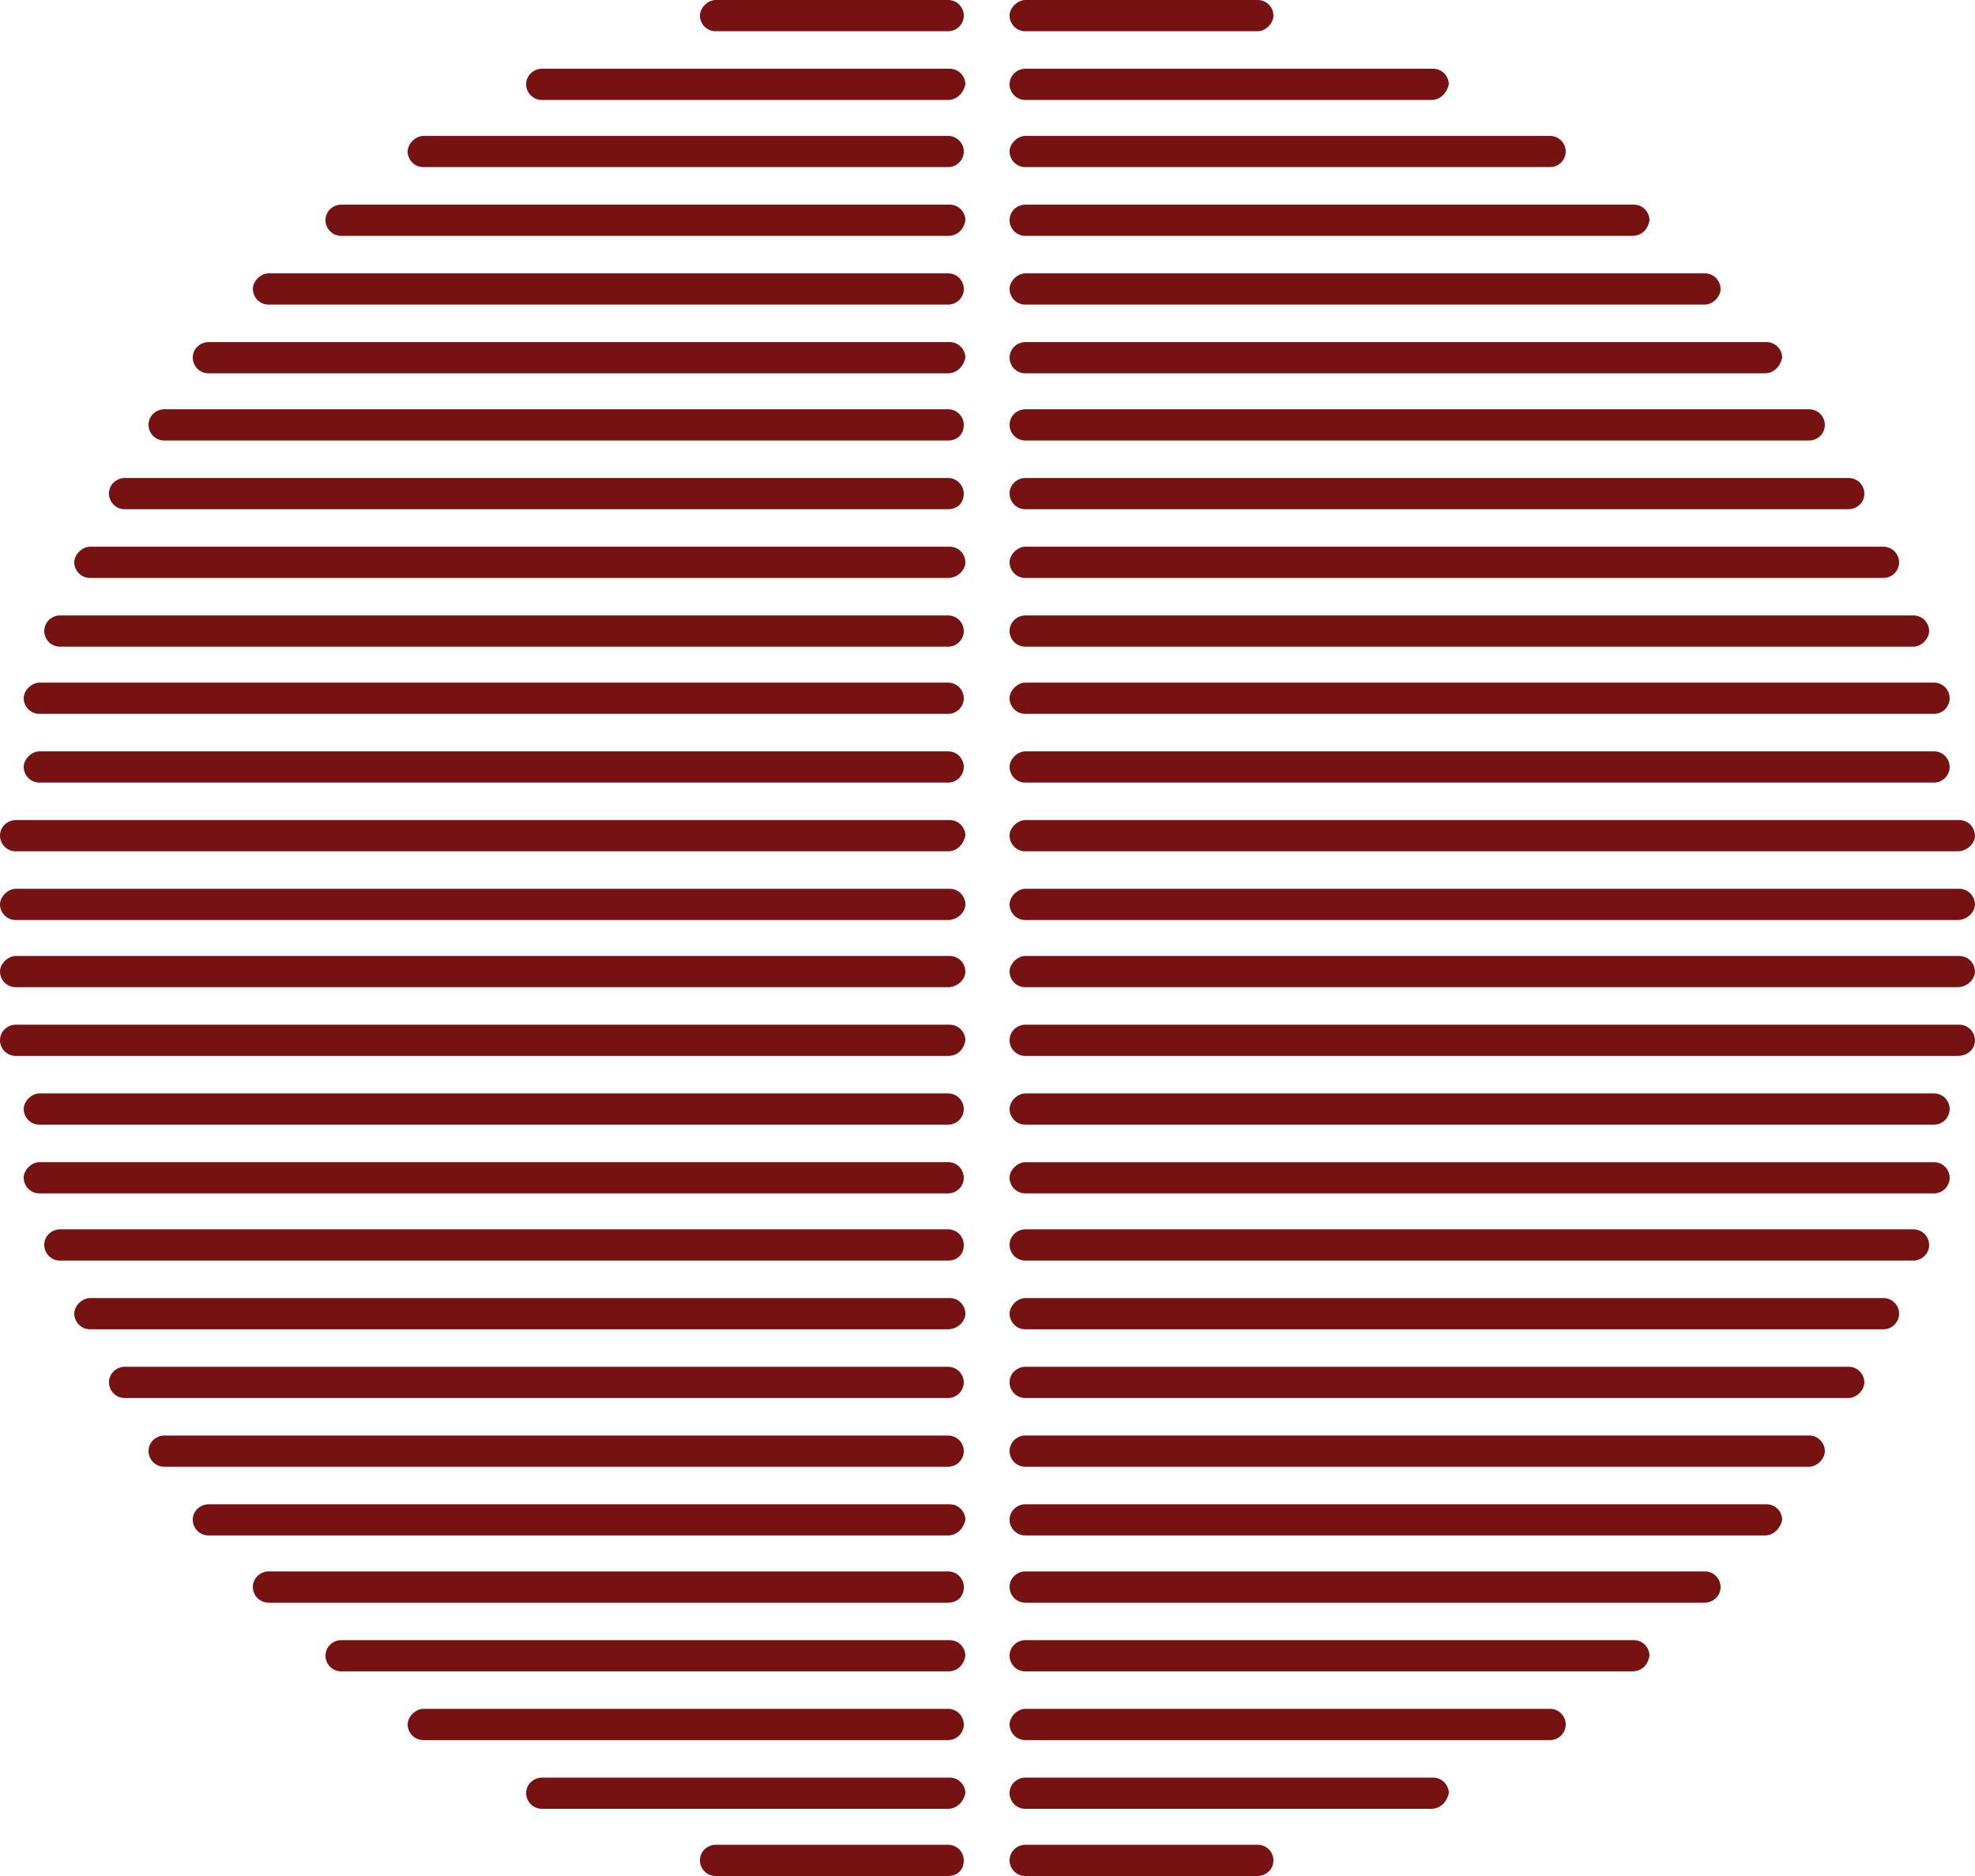
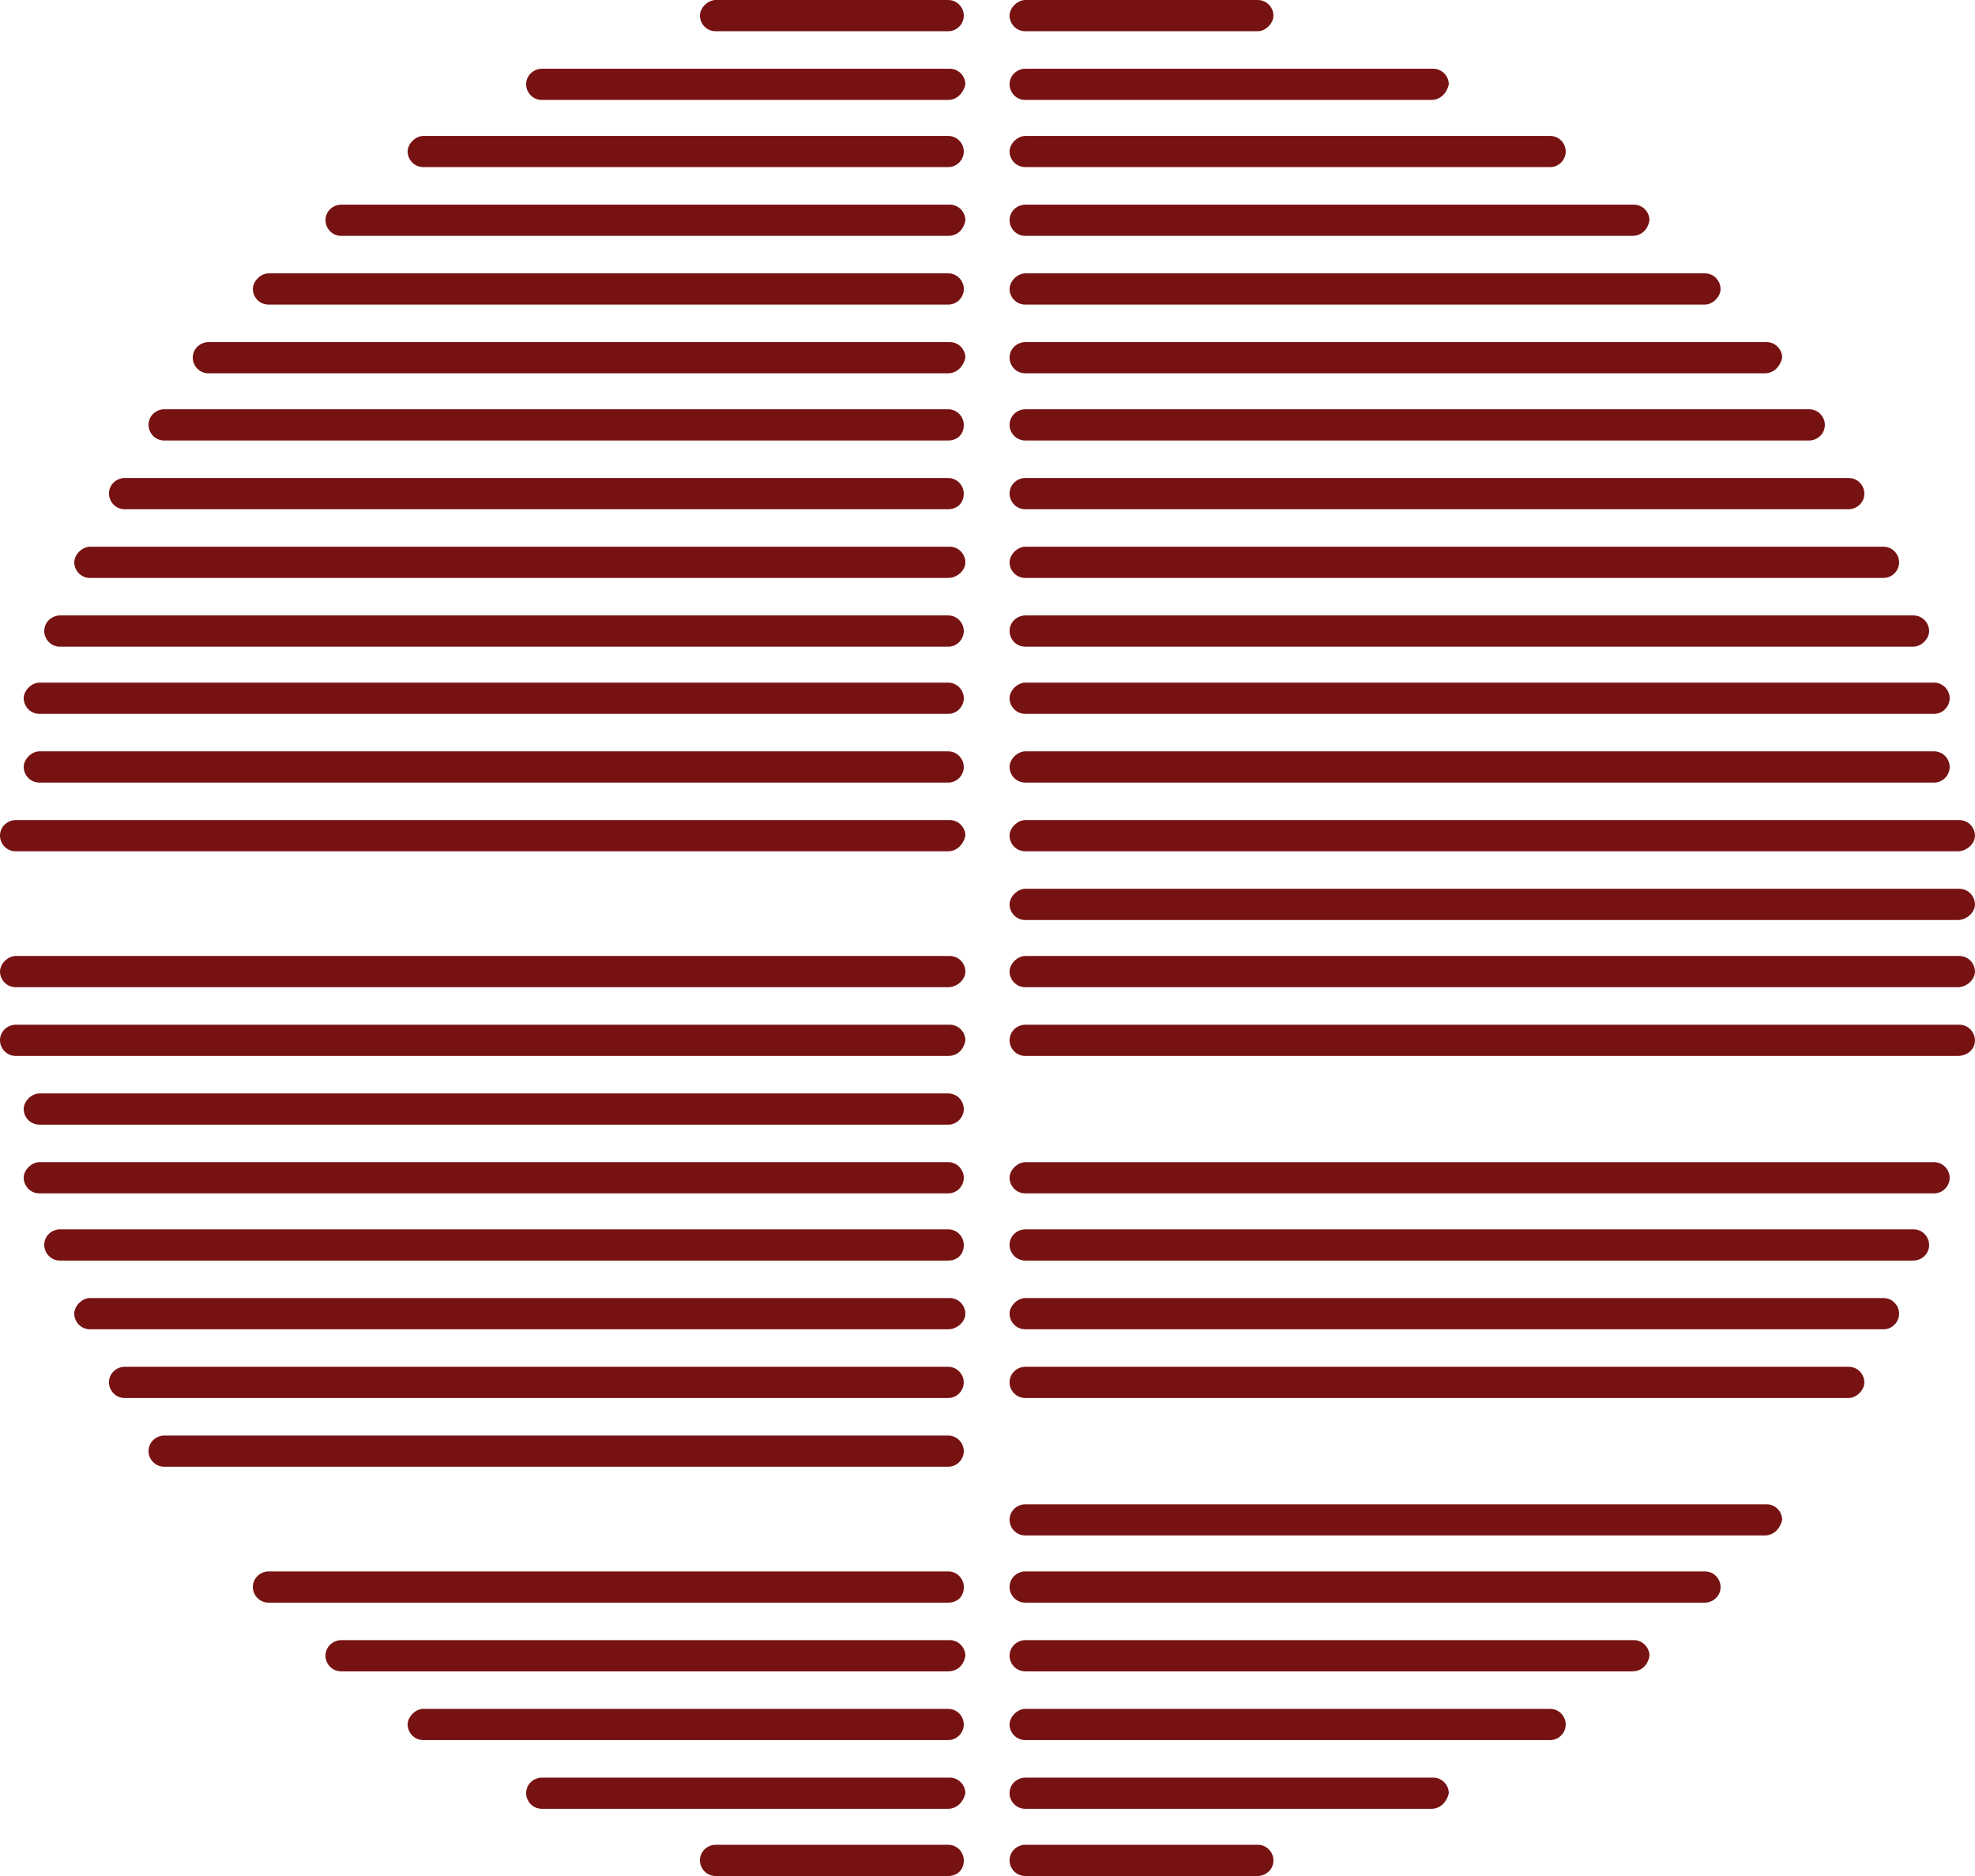
<svg xmlns="http://www.w3.org/2000/svg" width="40" height="38" viewBox="0 0 40 38" fill="none">
  <path d="M19.2 0.633H14.496C14.304 0.633 14.176 0.475 14.176 0.316C14.176 0.158 14.336 0 14.496 0H19.2C19.392 0 19.52 0.158 19.52 0.316C19.52 0.475 19.392 0.633 19.2 0.633Z" fill="#771212" />
  <path d="M19.2 2.025H10.976C10.784 2.025 10.656 1.867 10.656 1.709C10.656 1.519 10.816 1.392 10.976 1.392H19.232C19.424 1.392 19.552 1.55 19.552 1.709C19.52 1.867 19.392 2.025 19.2 2.025Z" fill="#771212" />
  <path d="M19.2 3.385H8.576C8.384 3.385 8.256 3.227 8.256 3.069C8.256 2.911 8.416 2.753 8.576 2.753H19.2C19.392 2.753 19.52 2.911 19.52 3.069C19.52 3.227 19.392 3.385 19.2 3.385Z" fill="#771212" />
  <path d="M19.2 4.778H6.912C6.72 4.778 6.592 4.619 6.592 4.461C6.592 4.271 6.752 4.145 6.912 4.145H19.232C19.424 4.145 19.552 4.303 19.552 4.461C19.52 4.651 19.392 4.778 19.2 4.778Z" fill="#771212" />
  <path d="M19.201 6.17H5.441C5.249 6.17 5.121 6.012 5.121 5.854C5.121 5.695 5.281 5.537 5.441 5.537H19.201C19.393 5.537 19.521 5.695 19.521 5.854C19.521 6.012 19.393 6.17 19.201 6.17Z" fill="#771212" />
  <path d="M19.2 7.562H4.224C4.032 7.562 3.904 7.404 3.904 7.246C3.904 7.056 4.064 6.929 4.224 6.929H19.232C19.424 6.929 19.552 7.087 19.552 7.246C19.52 7.404 19.392 7.562 19.2 7.562Z" fill="#771212" />
  <path d="M19.2 8.923H3.328C3.136 8.923 3.008 8.764 3.008 8.606C3.008 8.416 3.168 8.29 3.328 8.29H19.2C19.392 8.29 19.52 8.448 19.52 8.606C19.52 8.796 19.392 8.923 19.2 8.923Z" fill="#771212" />
  <path d="M19.199 10.315H2.527C2.335 10.315 2.207 10.156 2.207 9.998C2.207 9.808 2.367 9.682 2.527 9.682H19.199C19.391 9.682 19.519 9.84 19.519 9.998C19.519 10.188 19.391 10.315 19.199 10.315Z" fill="#771212" />
  <path d="M19.2 11.707H1.824C1.632 11.707 1.504 11.549 1.504 11.391C1.504 11.232 1.664 11.074 1.824 11.074H19.232C19.424 11.074 19.552 11.232 19.552 11.391C19.552 11.549 19.392 11.707 19.2 11.707Z" fill="#771212" />
  <path d="M19.201 13.099H1.216C1.024 13.099 0.896 12.941 0.896 12.783C0.896 12.593 1.056 12.466 1.216 12.466H19.201C19.392 12.466 19.52 12.624 19.52 12.783C19.52 12.941 19.392 13.099 19.201 13.099Z" fill="#771212" />
  <path d="M19.201 14.46H0.8C0.608 14.46 0.48 14.302 0.48 14.143C0.48 13.985 0.64 13.827 0.8 13.827H19.201C19.392 13.827 19.52 13.985 19.52 14.143C19.52 14.302 19.392 14.46 19.201 14.46Z" fill="#771212" />
  <path d="M19.201 15.852H0.8C0.608 15.852 0.48 15.694 0.48 15.535C0.48 15.377 0.64 15.219 0.8 15.219H19.201C19.392 15.219 19.52 15.377 19.52 15.535C19.52 15.694 19.392 15.852 19.201 15.852Z" fill="#771212" />
  <path d="M19.2 17.244H0.32C0.128 17.244 0 17.086 0 16.927C0 16.738 0.16 16.611 0.32 16.611H19.232C19.424 16.611 19.552 16.769 19.552 16.927C19.52 17.086 19.392 17.244 19.2 17.244Z" fill="#771212" />
-   <path d="M19.2 18.636H0.32C0.128 18.636 0 18.478 0 18.32C0 18.162 0.16 18.003 0.32 18.003H19.232C19.424 18.003 19.552 18.162 19.552 18.32C19.552 18.478 19.392 18.636 19.2 18.636Z" fill="#771212" />
  <path d="M19.2 19.997H0.32C0.128 19.997 0 19.838 0 19.68C0 19.522 0.16 19.364 0.32 19.364H19.232C19.424 19.364 19.552 19.522 19.552 19.68C19.552 19.838 19.392 19.997 19.2 19.997Z" fill="#771212" />
  <path d="M19.2 21.389H0.32C0.128 21.389 0 21.231 0 21.072C0 20.883 0.16 20.756 0.32 20.756H19.232C19.424 20.756 19.552 20.914 19.552 21.072C19.52 21.262 19.392 21.389 19.2 21.389Z" fill="#771212" />
  <path d="M19.201 22.781H0.8C0.608 22.781 0.48 22.623 0.48 22.465C0.48 22.306 0.64 22.148 0.8 22.148H19.201C19.392 22.148 19.52 22.306 19.52 22.465C19.52 22.623 19.392 22.781 19.201 22.781Z" fill="#771212" />
  <path d="M19.201 24.173H0.8C0.608 24.173 0.48 24.015 0.48 23.857C0.48 23.698 0.64 23.54 0.8 23.54H19.201C19.392 23.54 19.52 23.698 19.52 23.857C19.52 24.015 19.392 24.173 19.201 24.173Z" fill="#771212" />
  <path d="M19.201 25.534H1.216C1.024 25.534 0.896 25.375 0.896 25.217C0.896 25.027 1.056 24.901 1.216 24.901H19.201C19.392 24.901 19.52 25.059 19.52 25.217C19.52 25.407 19.392 25.534 19.201 25.534Z" fill="#771212" />
  <path d="M19.2 26.926H1.824C1.632 26.926 1.504 26.768 1.504 26.61C1.504 26.451 1.664 26.293 1.824 26.293H19.232C19.424 26.293 19.552 26.451 19.552 26.61C19.552 26.768 19.392 26.926 19.2 26.926Z" fill="#771212" />
  <path d="M19.199 28.318H2.527C2.335 28.318 2.207 28.16 2.207 28.002C2.207 27.812 2.367 27.685 2.527 27.685H19.199C19.391 27.685 19.519 27.843 19.519 28.002C19.519 28.16 19.391 28.318 19.199 28.318Z" fill="#771212" />
  <path d="M19.2 29.71H3.328C3.136 29.71 3.008 29.552 3.008 29.394C3.008 29.204 3.168 29.078 3.328 29.078H19.2C19.392 29.078 19.52 29.236 19.52 29.394C19.52 29.552 19.392 29.71 19.2 29.71Z" fill="#771212" />
-   <path d="M19.2 31.102H4.224C4.032 31.102 3.904 30.944 3.904 30.786C3.904 30.596 4.064 30.47 4.224 30.47H19.232C19.424 30.47 19.552 30.628 19.552 30.786C19.52 30.944 19.392 31.102 19.2 31.102Z" fill="#771212" />
  <path d="M19.201 32.463H5.441C5.249 32.463 5.121 32.305 5.121 32.147C5.121 31.957 5.281 31.83 5.441 31.83H19.201C19.393 31.83 19.521 31.988 19.521 32.147C19.521 32.336 19.393 32.463 19.201 32.463Z" fill="#771212" />
  <path d="M19.2 33.855H6.912C6.72 33.855 6.592 33.697 6.592 33.539C6.592 33.349 6.752 33.222 6.912 33.222H19.232C19.424 33.222 19.552 33.381 19.552 33.539C19.52 33.729 19.392 33.855 19.2 33.855Z" fill="#771212" />
  <path d="M19.2 35.247H8.576C8.384 35.247 8.256 35.089 8.256 34.931C8.256 34.773 8.416 34.614 8.576 34.614H19.2C19.392 34.614 19.52 34.773 19.52 34.931C19.52 35.089 19.392 35.247 19.2 35.247Z" fill="#771212" />
  <path d="M19.2 36.639H10.976C10.784 36.639 10.656 36.481 10.656 36.323C10.656 36.133 10.816 36.007 10.976 36.007H19.232C19.424 36.007 19.552 36.165 19.552 36.323C19.52 36.481 19.392 36.639 19.2 36.639Z" fill="#771212" />
  <path d="M19.2 38H14.496C14.304 38 14.176 37.842 14.176 37.684C14.176 37.494 14.336 37.367 14.496 37.367H19.2C19.392 37.367 19.52 37.525 19.52 37.684C19.52 37.873 19.392 38 19.2 38Z" fill="#771212" />
  <path d="M25.471 38H20.767C20.575 38 20.447 37.842 20.447 37.684C20.447 37.494 20.607 37.367 20.767 37.367H25.471C25.663 37.367 25.791 37.525 25.791 37.684C25.791 37.873 25.631 38 25.471 38Z" fill="#771212" />
  <path d="M28.991 36.639H20.767C20.575 36.639 20.447 36.481 20.447 36.323C20.447 36.133 20.607 36.007 20.767 36.007H29.023C29.215 36.007 29.343 36.165 29.343 36.323C29.311 36.481 29.183 36.639 28.991 36.639Z" fill="#771212" />
  <path d="M31.391 35.247H20.767C20.575 35.247 20.447 35.089 20.447 34.931C20.447 34.773 20.607 34.614 20.767 34.614H31.391C31.583 34.614 31.711 34.773 31.711 34.931C31.711 35.089 31.583 35.247 31.391 35.247Z" fill="#771212" />
  <path d="M33.055 33.855H20.767C20.575 33.855 20.447 33.697 20.447 33.539C20.447 33.349 20.607 33.222 20.767 33.222H33.087C33.279 33.222 33.407 33.381 33.407 33.539C33.375 33.729 33.247 33.855 33.055 33.855Z" fill="#771212" />
  <path d="M34.527 32.463H20.767C20.575 32.463 20.447 32.305 20.447 32.147C20.447 31.957 20.607 31.83 20.767 31.83H34.527C34.719 31.83 34.847 31.988 34.847 32.147C34.847 32.336 34.687 32.463 34.527 32.463Z" fill="#771212" />
  <path d="M35.743 31.102H20.767C20.575 31.102 20.447 30.944 20.447 30.786C20.447 30.596 20.607 30.47 20.767 30.47H35.775C35.967 30.47 36.095 30.628 36.095 30.786C36.063 30.944 35.935 31.102 35.743 31.102Z" fill="#771212" />
-   <path d="M36.639 29.71H20.767C20.575 29.71 20.447 29.552 20.447 29.394C20.447 29.204 20.607 29.077 20.767 29.077H36.639C36.831 29.077 36.959 29.236 36.959 29.394C36.959 29.552 36.799 29.71 36.639 29.71Z" fill="#771212" />
  <path d="M37.439 28.318H20.767C20.575 28.318 20.447 28.16 20.447 28.002C20.447 27.812 20.607 27.685 20.767 27.685H37.439C37.631 27.685 37.759 27.843 37.759 28.002C37.759 28.16 37.599 28.318 37.439 28.318Z" fill="#771212" />
  <path d="M38.143 26.926H20.767C20.575 26.926 20.447 26.768 20.447 26.61C20.447 26.451 20.607 26.293 20.767 26.293H38.143C38.335 26.293 38.463 26.451 38.463 26.61C38.463 26.768 38.335 26.926 38.143 26.926Z" fill="#771212" />
  <path d="M38.751 25.534H20.767C20.575 25.534 20.447 25.375 20.447 25.217C20.447 25.027 20.607 24.901 20.767 24.901H38.751C38.943 24.901 39.071 25.059 39.071 25.217C39.071 25.407 38.911 25.534 38.751 25.534Z" fill="#771212" />
  <path d="M39.167 24.173H20.767C20.575 24.173 20.447 24.015 20.447 23.857C20.447 23.699 20.607 23.541 20.767 23.541H39.167C39.359 23.541 39.487 23.699 39.487 23.857C39.487 24.015 39.359 24.173 39.167 24.173Z" fill="#771212" />
-   <path d="M39.167 22.781H20.767C20.575 22.781 20.447 22.623 20.447 22.465C20.447 22.306 20.607 22.148 20.767 22.148H39.167C39.359 22.148 39.487 22.306 39.487 22.465C39.487 22.623 39.359 22.781 39.167 22.781Z" fill="#771212" />
  <path d="M39.647 21.389H20.767C20.575 21.389 20.447 21.231 20.447 21.073C20.447 20.883 20.607 20.756 20.767 20.756H39.679C39.871 20.756 39.999 20.914 39.999 21.073C39.999 21.262 39.839 21.389 39.647 21.389Z" fill="#771212" />
  <path d="M39.647 19.997H20.767C20.575 19.997 20.447 19.838 20.447 19.68C20.447 19.522 20.607 19.364 20.767 19.364H39.679C39.871 19.364 39.999 19.522 39.999 19.68C39.999 19.838 39.839 19.997 39.647 19.997Z" fill="#771212" />
  <path d="M39.647 18.636H20.767C20.575 18.636 20.447 18.478 20.447 18.32C20.447 18.162 20.607 18.003 20.767 18.003H39.679C39.871 18.003 39.999 18.162 39.999 18.32C39.999 18.478 39.839 18.636 39.647 18.636Z" fill="#771212" />
  <path d="M39.647 17.244H20.767C20.575 17.244 20.447 17.086 20.447 16.927C20.447 16.769 20.607 16.611 20.767 16.611H39.679C39.871 16.611 39.999 16.769 39.999 16.927C39.999 17.086 39.839 17.244 39.647 17.244Z" fill="#771212" />
  <path d="M39.167 15.852H20.767C20.575 15.852 20.447 15.694 20.447 15.535C20.447 15.377 20.607 15.219 20.767 15.219H39.167C39.359 15.219 39.487 15.377 39.487 15.535C39.487 15.694 39.359 15.852 39.167 15.852Z" fill="#771212" />
  <path d="M39.167 14.46H20.767C20.575 14.46 20.447 14.302 20.447 14.143C20.447 13.985 20.607 13.827 20.767 13.827H39.167C39.359 13.827 39.487 13.985 39.487 14.143C39.487 14.302 39.359 14.46 39.167 14.46Z" fill="#771212" />
  <path d="M38.751 13.099H20.767C20.575 13.099 20.447 12.941 20.447 12.783C20.447 12.593 20.607 12.466 20.767 12.466H38.751C38.943 12.466 39.071 12.624 39.071 12.783C39.071 12.941 38.911 13.099 38.751 13.099Z" fill="#771212" />
  <path d="M38.143 11.707H20.767C20.575 11.707 20.447 11.549 20.447 11.391C20.447 11.232 20.607 11.074 20.767 11.074H38.143C38.335 11.074 38.463 11.232 38.463 11.391C38.463 11.549 38.335 11.707 38.143 11.707Z" fill="#771212" />
  <path d="M37.439 10.315H20.767C20.575 10.315 20.447 10.156 20.447 9.998C20.447 9.808 20.607 9.682 20.767 9.682H37.439C37.631 9.682 37.759 9.84 37.759 9.998C37.759 10.188 37.599 10.315 37.439 10.315Z" fill="#771212" />
  <path d="M36.639 8.923H20.767C20.575 8.923 20.447 8.764 20.447 8.606C20.447 8.416 20.607 8.29 20.767 8.29H36.639C36.831 8.29 36.959 8.448 36.959 8.606C36.959 8.796 36.799 8.923 36.639 8.923Z" fill="#771212" />
  <path d="M35.743 7.562H20.767C20.575 7.562 20.447 7.404 20.447 7.246C20.447 7.056 20.607 6.929 20.767 6.929H35.775C35.967 6.929 36.095 7.087 36.095 7.246C36.063 7.404 35.935 7.562 35.743 7.562Z" fill="#771212" />
  <path d="M34.527 6.17H20.767C20.575 6.17 20.447 6.012 20.447 5.854C20.447 5.695 20.607 5.537 20.767 5.537H34.527C34.719 5.537 34.847 5.695 34.847 5.854C34.847 6.012 34.687 6.17 34.527 6.17Z" fill="#771212" />
  <path d="M33.055 4.778H20.767C20.575 4.778 20.447 4.619 20.447 4.461C20.447 4.271 20.607 4.145 20.767 4.145H33.087C33.279 4.145 33.407 4.303 33.407 4.461C33.375 4.651 33.247 4.778 33.055 4.778Z" fill="#771212" />
  <path d="M31.391 3.385H20.767C20.575 3.385 20.447 3.227 20.447 3.069C20.447 2.911 20.607 2.753 20.767 2.753H31.391C31.583 2.753 31.711 2.911 31.711 3.069C31.711 3.227 31.583 3.385 31.391 3.385Z" fill="#771212" />
  <path d="M28.991 2.025H20.767C20.575 2.025 20.447 1.867 20.447 1.708C20.447 1.519 20.607 1.392 20.767 1.392H29.023C29.215 1.392 29.343 1.55 29.343 1.708C29.311 1.867 29.183 2.025 28.991 2.025Z" fill="#771212" />
  <path d="M25.471 0.633H20.767C20.575 0.633 20.447 0.475 20.447 0.316C20.447 0.158 20.607 0 20.767 0H25.471C25.663 0 25.791 0.158 25.791 0.316C25.791 0.475 25.631 0.633 25.471 0.633Z" fill="#771212" />
</svg>